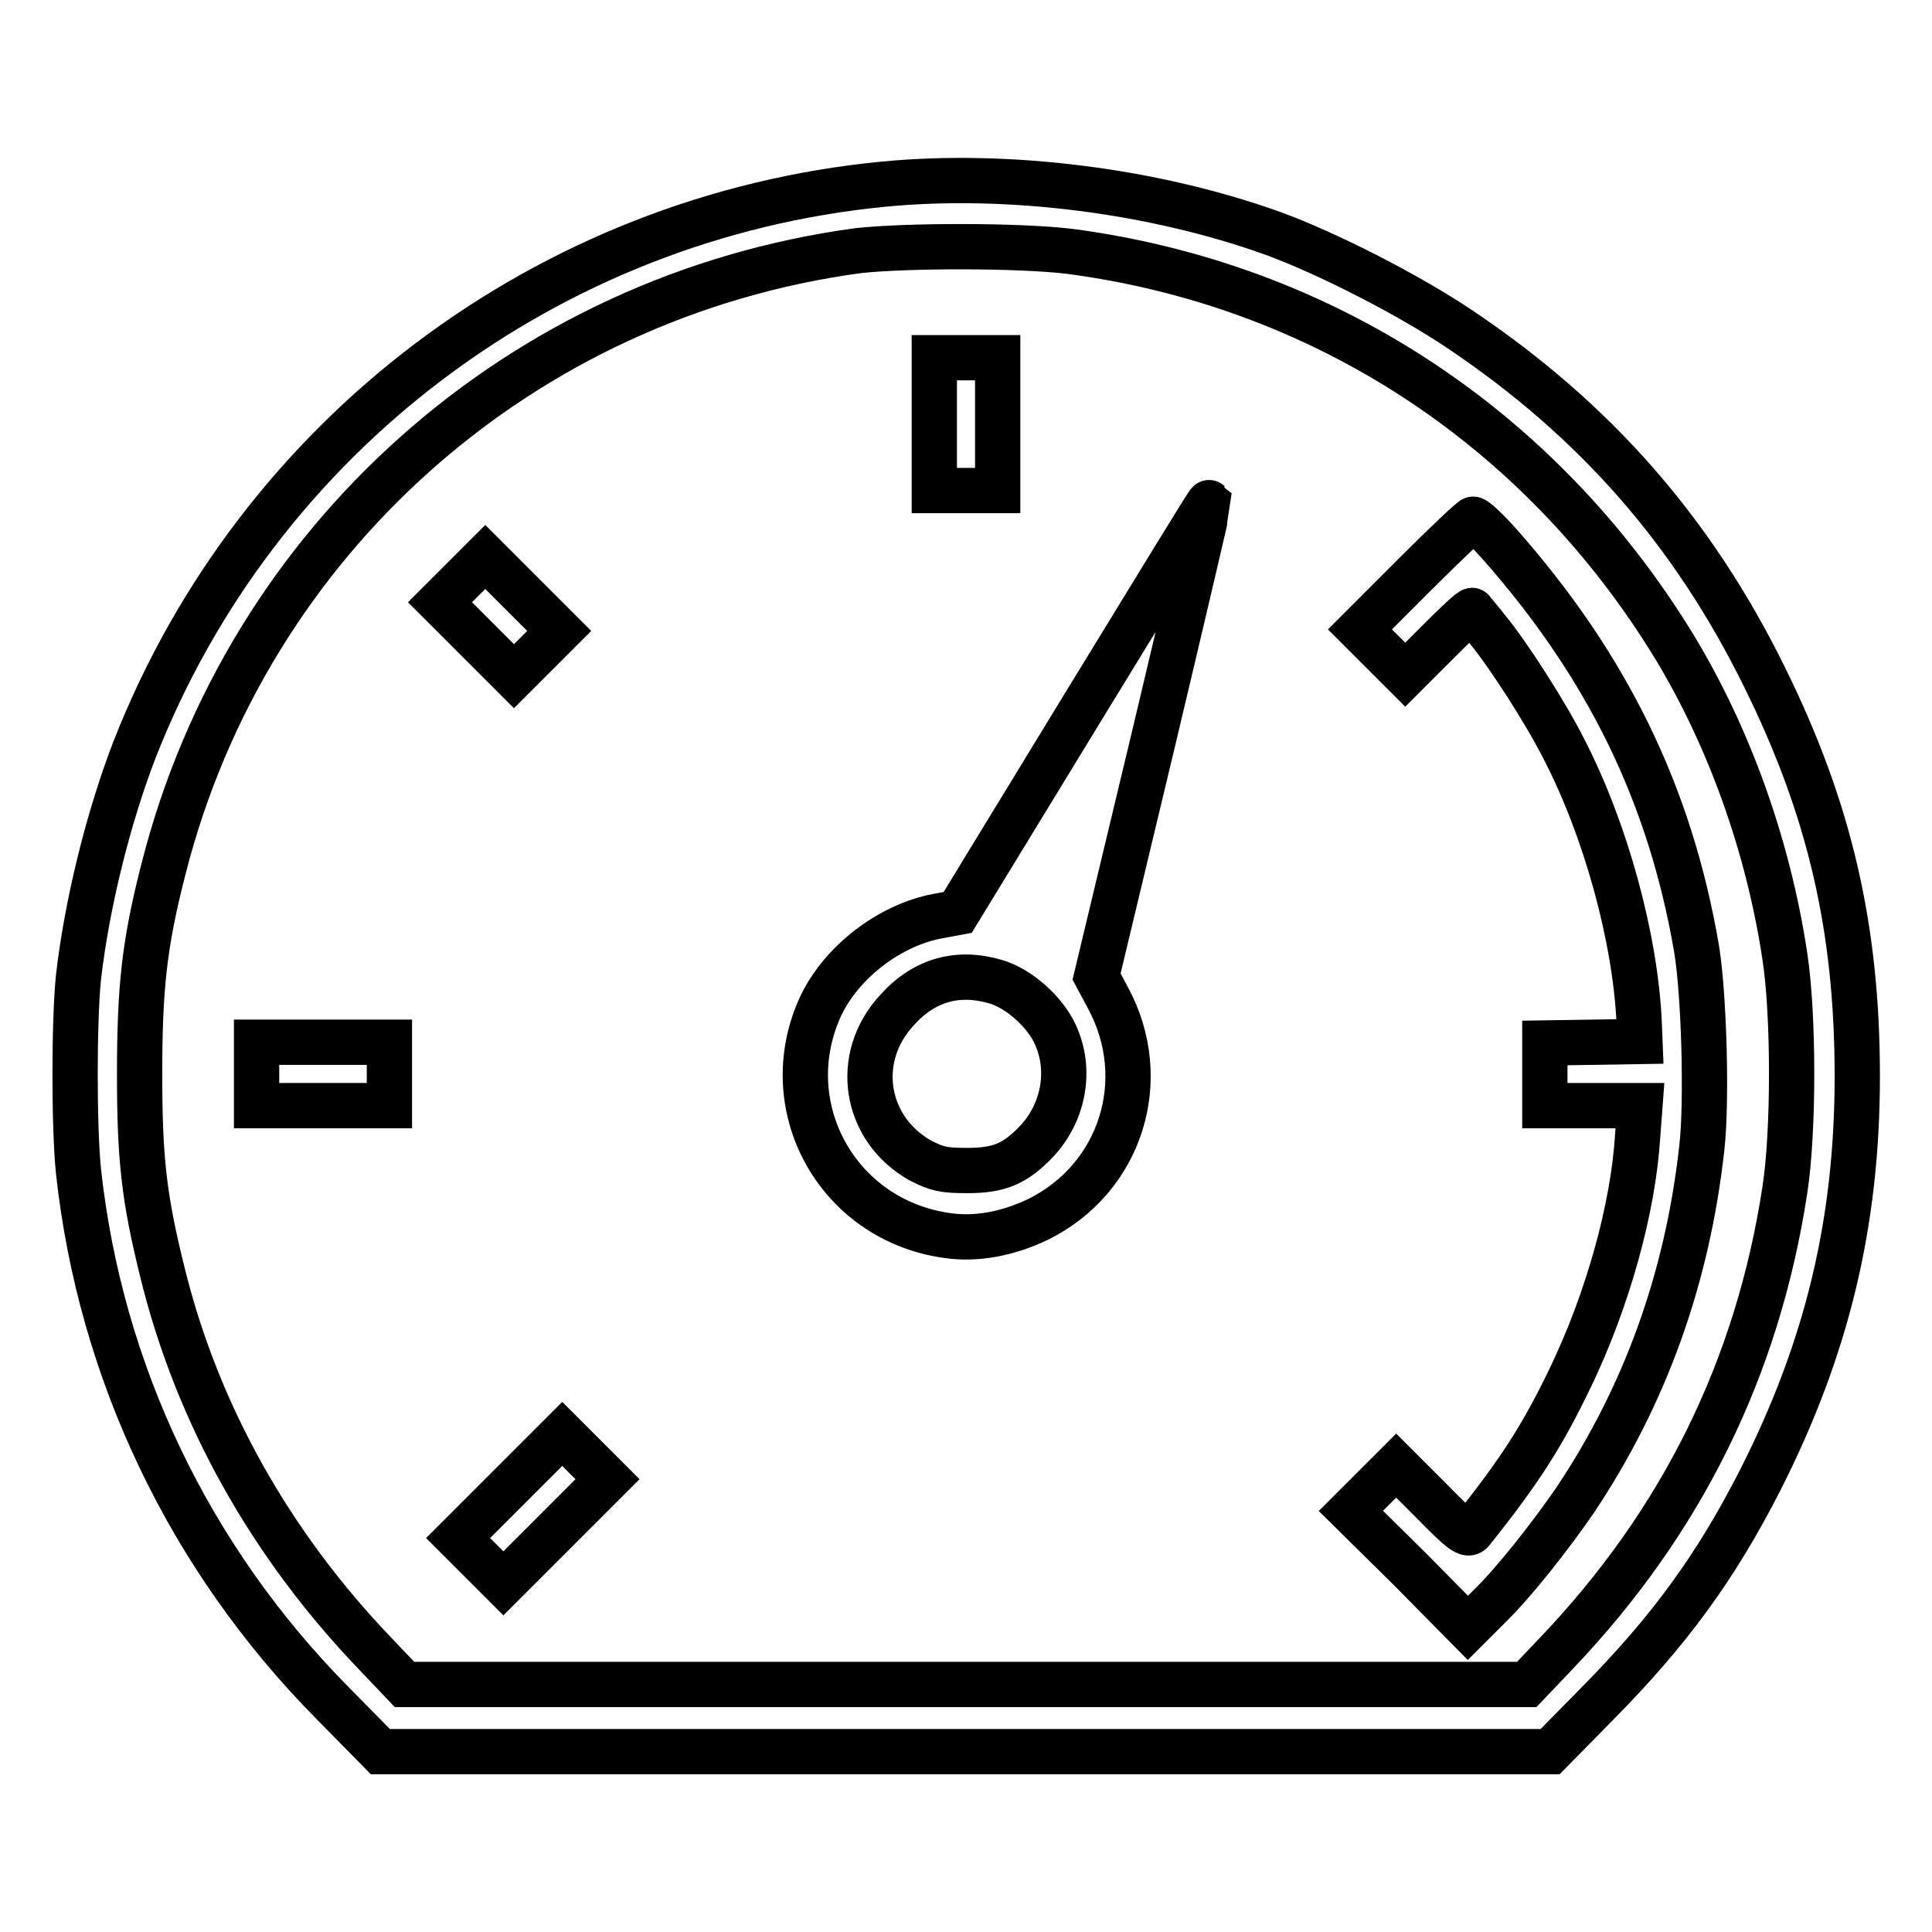
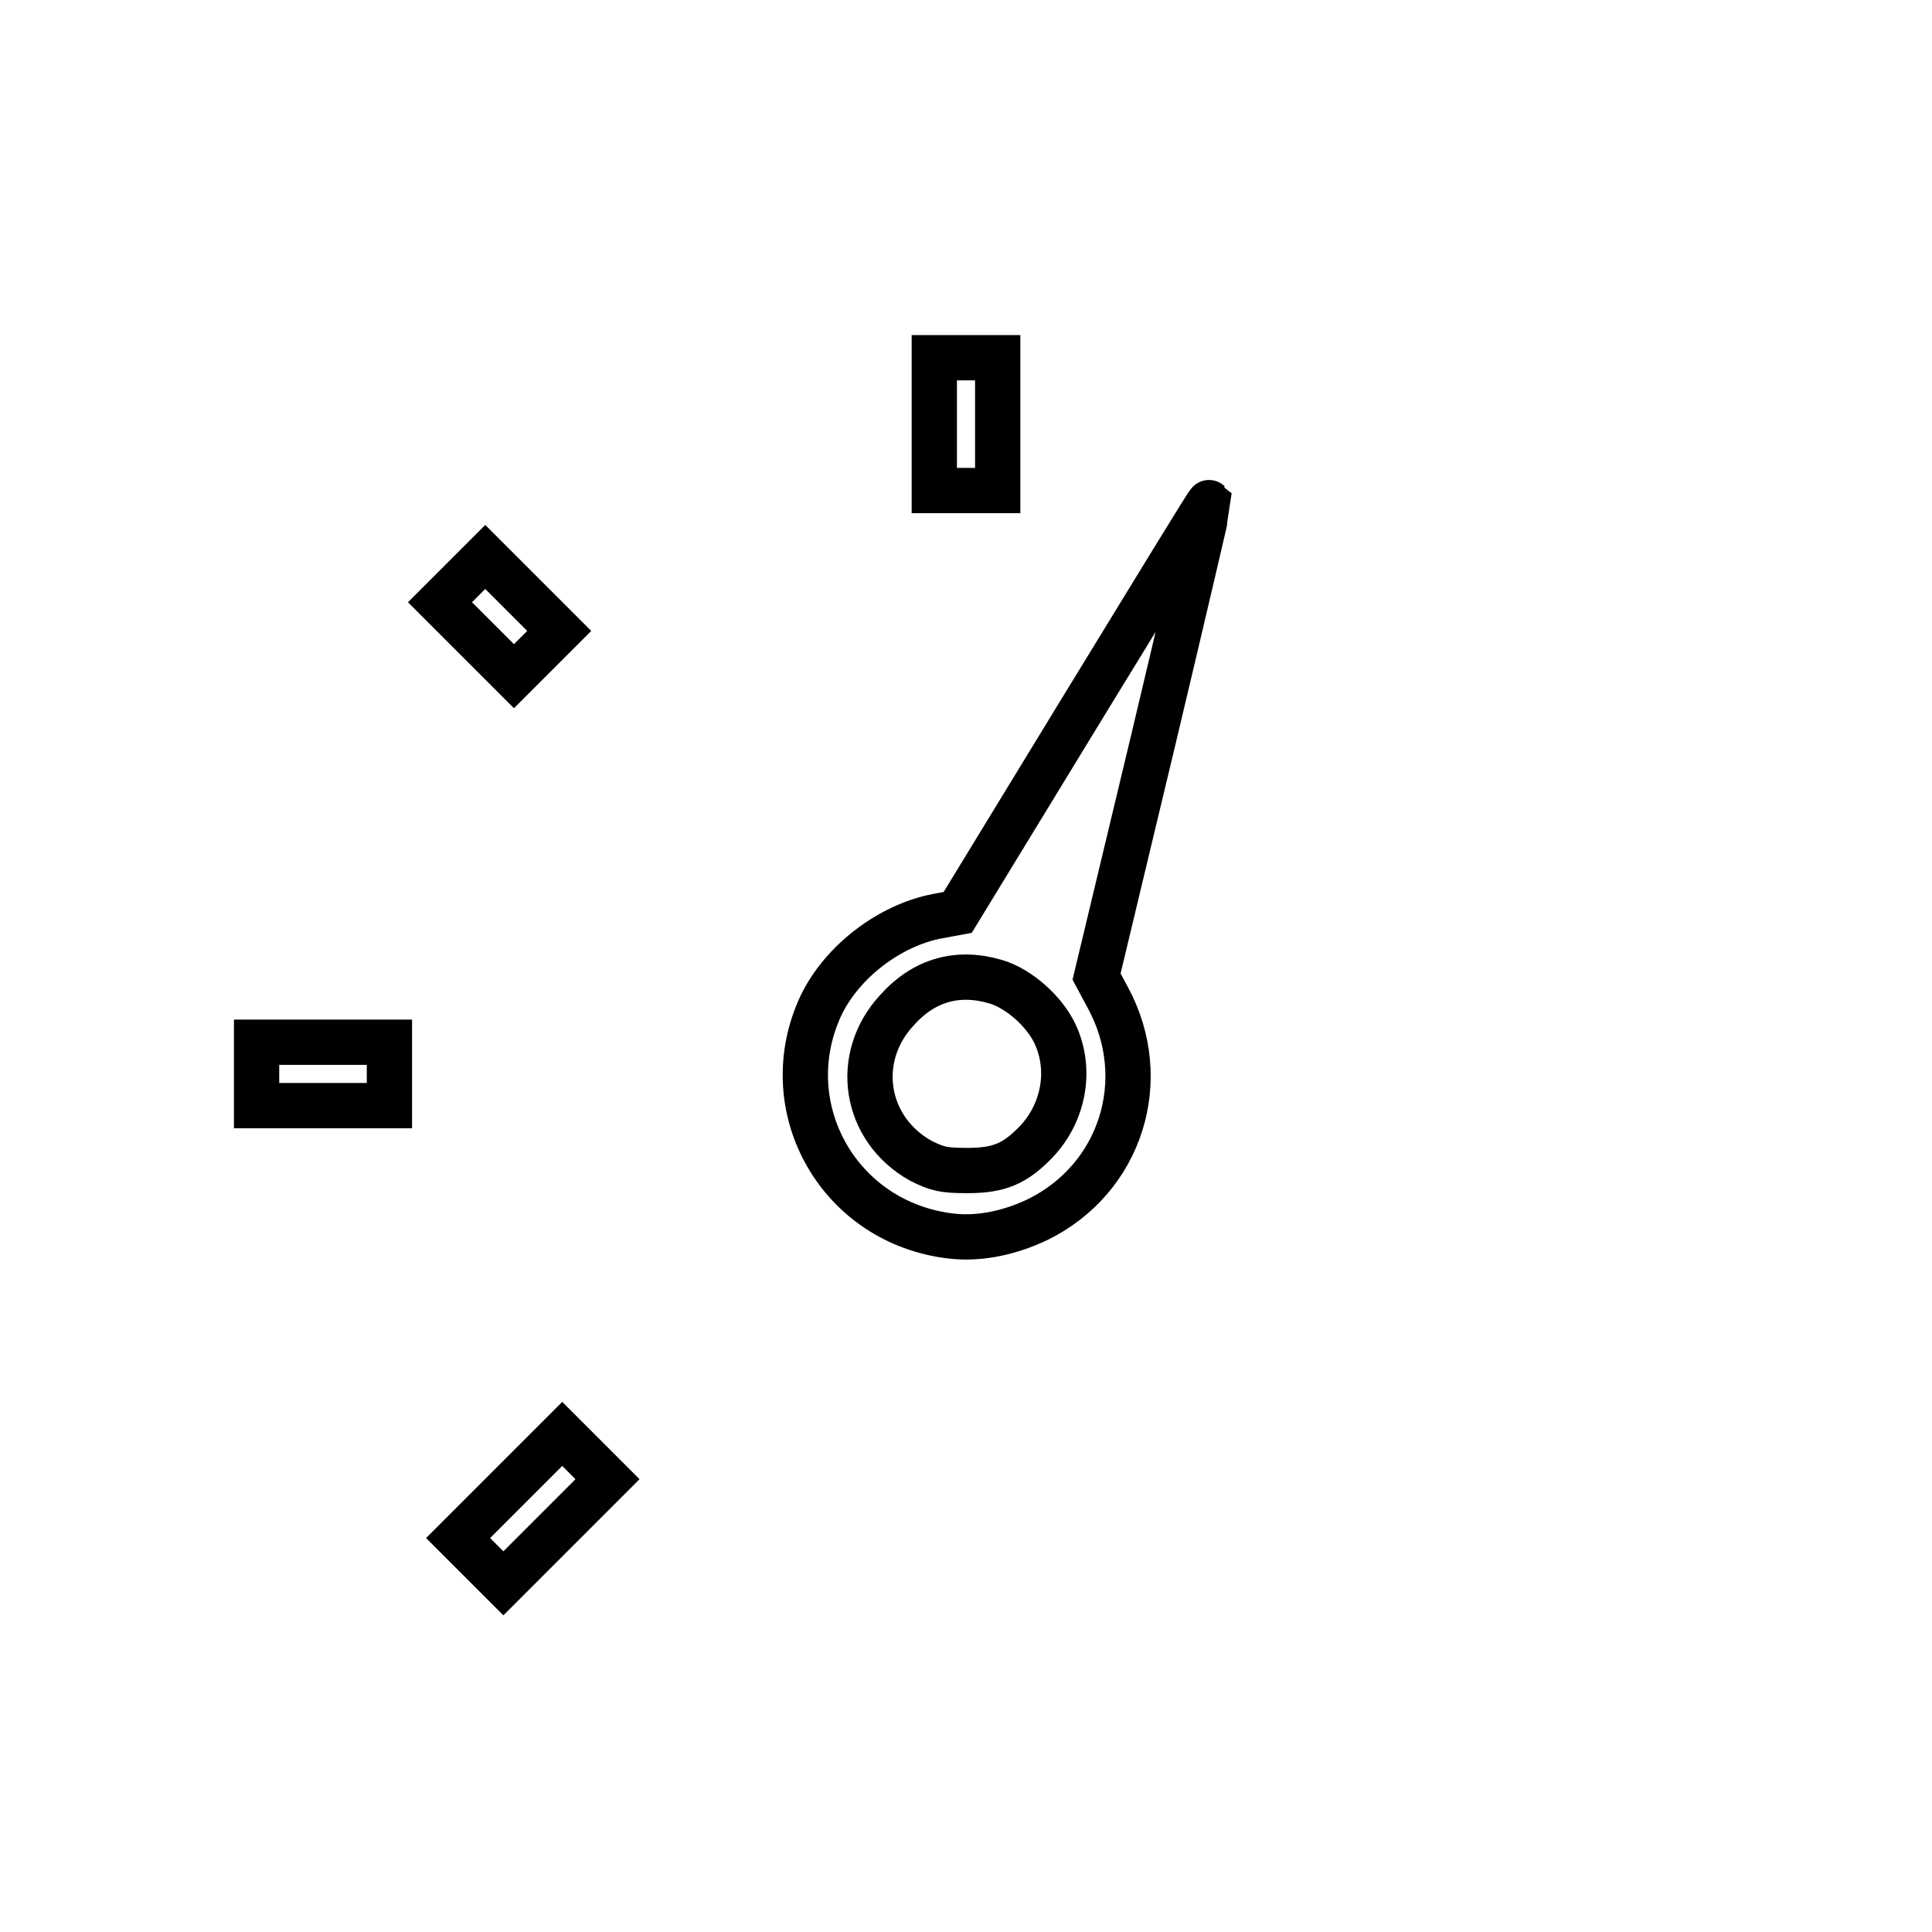
<svg xmlns="http://www.w3.org/2000/svg" version="1.1" x="0px" y="0px" viewBox="0 0 256 256" enable-background="new 0 0 256 256" xml:space="preserve">
  <g>
    <g>
      <g>
-         <path stroke-width="6" fill-opacity="0" stroke="#000000" d="M117.1,24.4c-44.5,4.3-83,33.3-99.3,75c-3.5,9.1-6.3,20.5-7.4,30.1c-0.6,5.8-0.6,19.9,0,25.7c2.9,26.6,14.7,51.3,33.7,70.5l6.3,6.4H128h77.4l6.1-6.2c9.7-9.8,15.9-18.3,21.8-29.9c8.8-17.4,12.8-34,12.8-53.4c0-19.7-3.7-35.5-12.3-52.9c-9.5-19.3-22.5-34.1-40.4-46.1c-6.7-4.5-17.4-10-24.8-12.7C153,25.3,133.7,22.8,117.1,24.4z M141.7,33.3c33.5,4.4,62.3,23.2,80.1,52.3c7.3,12,12.5,26.5,14.7,41.1c1.2,7.8,1.2,23.3,0,31c-3.6,23.5-13.6,43.9-30.3,61.4l-3.9,4.1H128H53.6l-3.9-4.1c-13.9-14.5-23.6-31.8-28.2-50.6c-2.4-9.7-3-14.9-3-26.1c0-11.5,0.6-17.3,3.2-27.4c11.1-43.5,47.4-75.8,92.1-81.8C120.4,32.5,135,32.5,141.7,33.3z" />
        <path stroke-width="6" fill-opacity="0" stroke="#000000" d="M123.8,56.2V65h4.2h4.2v-8.8v-8.8H128h-4.2V56.2z" />
        <path stroke-width="6" fill-opacity="0" stroke="#000000" d="M143.5,93.7l-16.6,27.2l-2.7,0.5c-6.3,1.2-12.6,6-15.4,11.8c-6.2,13.2,2,28.4,16.6,30.5c3.9,0.6,8.1-0.2,12.1-2.1c11-5.4,15.2-18.5,9.3-29.4l-1.5-2.8l7.5-31.3c4.1-17.2,7.4-31.4,7.4-31.5C160.1,66.5,152.7,78.7,143.5,93.7z M132,130.1c3,0.9,6.4,3.9,7.8,6.9c2.2,4.7,1.2,10.4-2.5,14.3c-2.8,2.9-4.9,3.8-9.1,3.8c-3.2,0-4-0.2-6.2-1.3c-7.5-4.2-9-13.7-3.1-20C122.5,129.8,127,128.6,132,130.1z" />
-         <path stroke-width="6" fill-opacity="0" stroke="#000000" d="M187.5,76.1l-7.3,7.3l3,3l3,3l4.4-4.4c2.4-2.4,4.4-4.3,4.5-4.1c0,0.1,1,1.2,2,2.5c2.8,3.4,7.8,11.2,10.1,15.8c5.6,10.8,9.5,25.2,10,36.3l0.1,2.5l-6.3,0.1l-6.3,0.1v4.1v4.2h6.3h6.3l-0.3,4c-0.6,9.7-4,21.8-8.9,32c-3.7,7.7-6.7,12.4-13.1,20.4c-0.5,0.6-1.2,0.2-5.3-4l-4.7-4.7l-3,3l-3,3l7.8,7.7l7.7,7.8l2.8-2.8c3.3-3.2,8.1-9.3,11.4-14.1c9.3-13.9,14.9-29.5,16.8-46.7c0.7-6.1,0.3-20.4-0.7-26.4c-3.5-20.4-11.8-37.4-26.1-53.6c-1.6-1.8-3.2-3.3-3.5-3.3C195.1,68.7,191.6,72,187.5,76.1z" />
        <path stroke-width="6" fill-opacity="0" stroke="#000000" d="M61.3,76.8l-3,3l4.9,4.9l4.9,4.9l3-3l3-3l-4.9-4.9l-4.9-4.9L61.3,76.8z" />
        <path stroke-width="6" fill-opacity="0" stroke="#000000" d="M34,142.3v4.2h8.8h8.8v-4.2v-4.2h-8.8H34V142.3z" />
        <path stroke-width="6" fill-opacity="0" stroke="#000000" d="M67.6,196.9l-6.9,6.9l3,3l3,3l6.9-6.9l6.9-6.9l-3-3l-3-3L67.6,196.9z" />
      </g>
    </g>
  </g>
</svg>